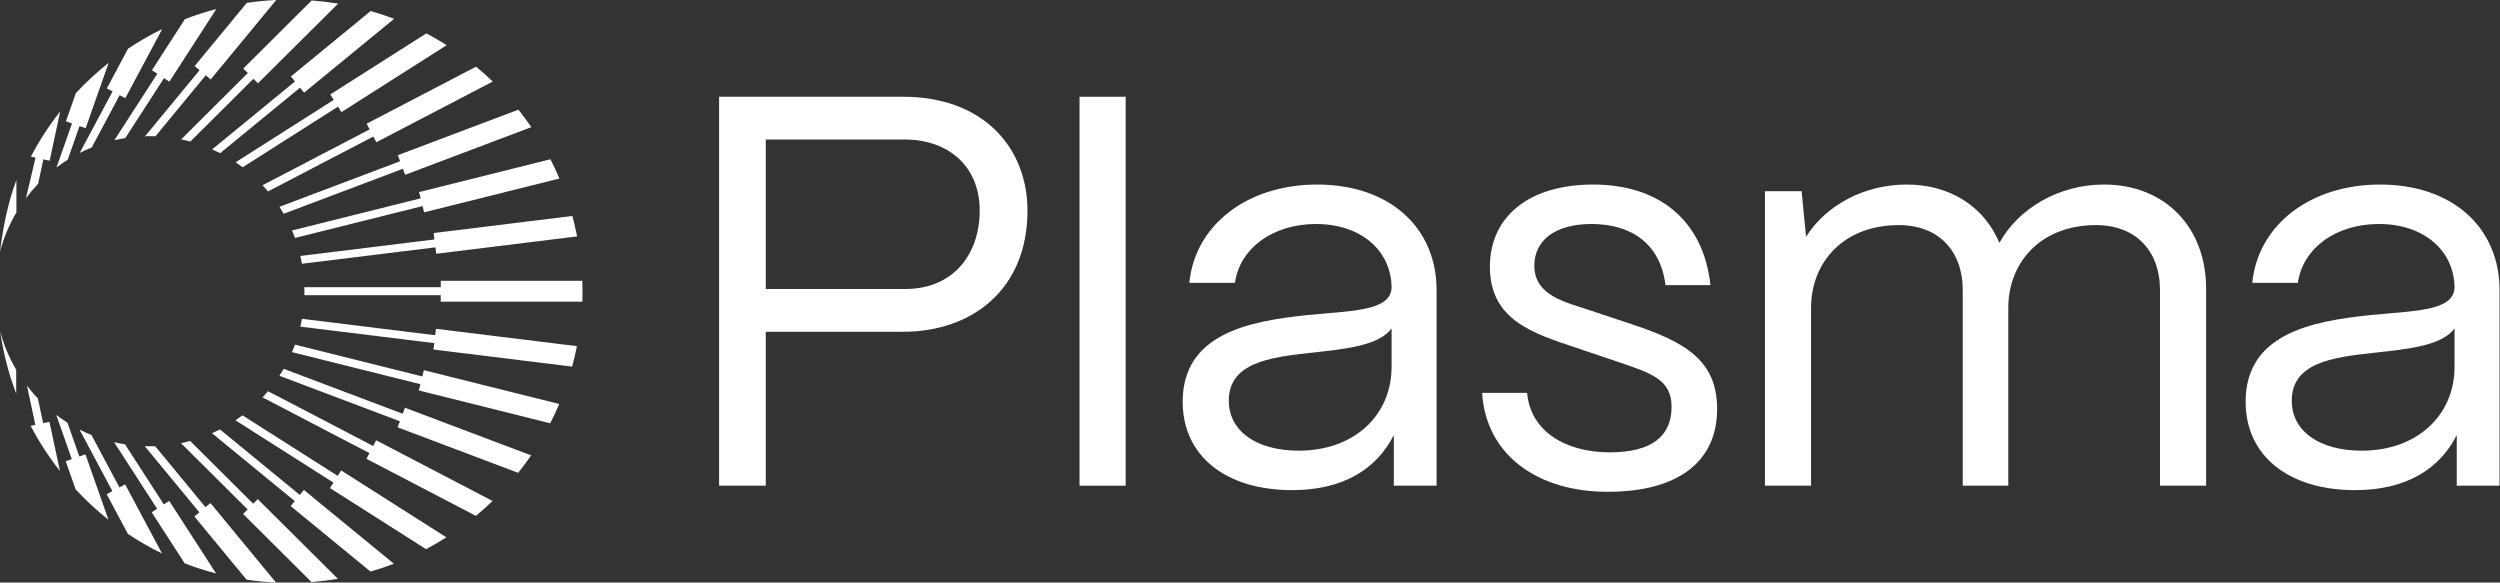
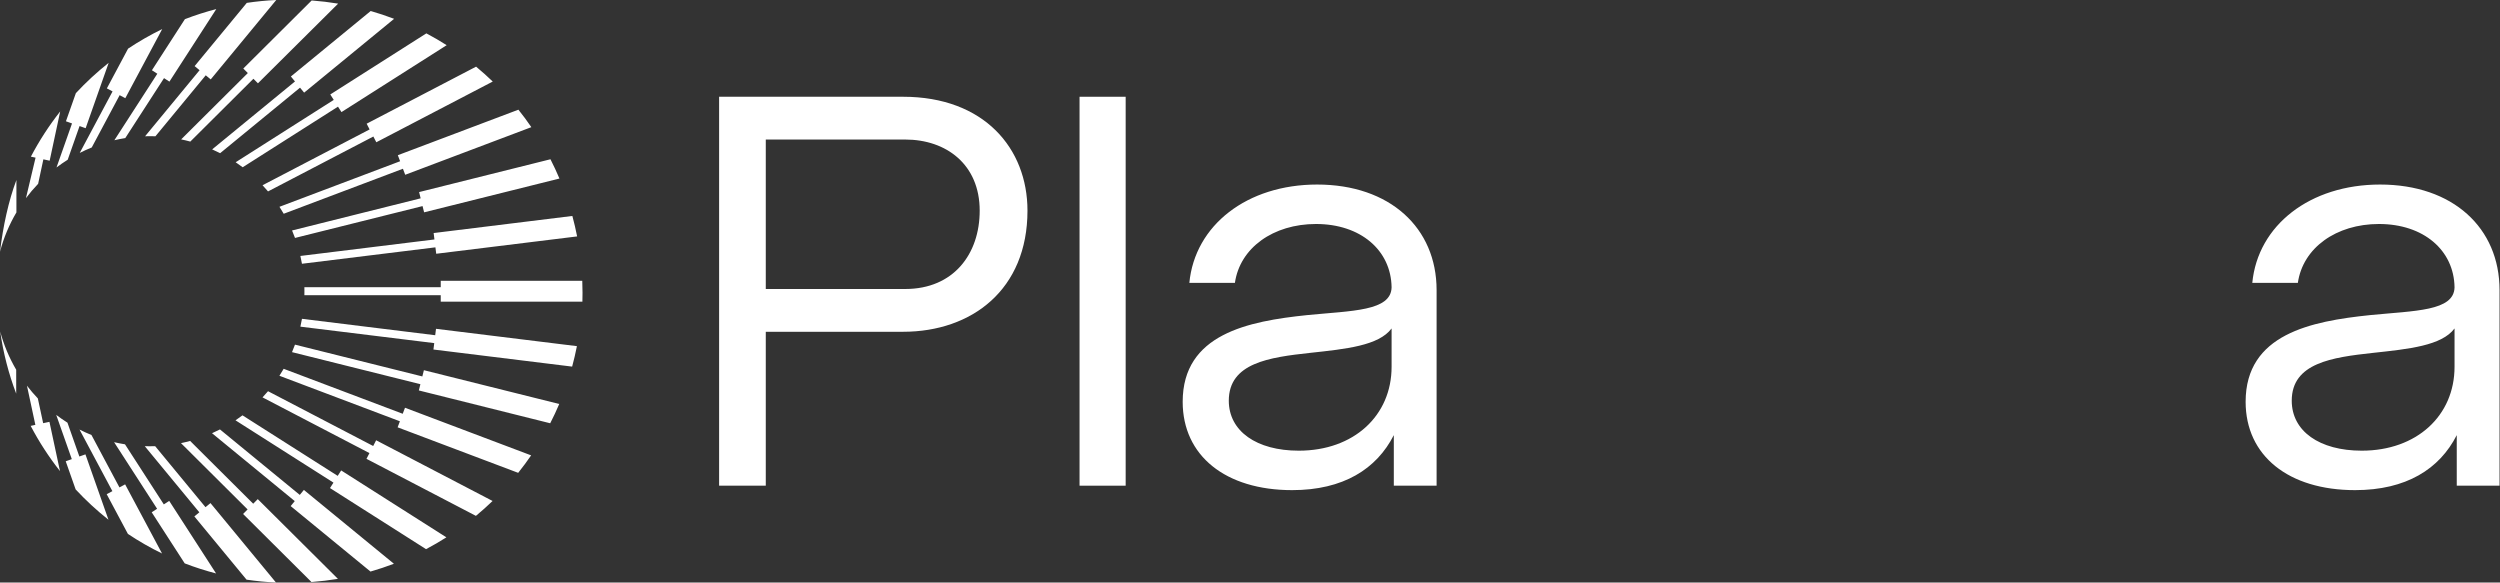
<svg xmlns="http://www.w3.org/2000/svg" width="515" height="120" viewBox="0 0 515 120" fill="none">
  <rect x="0" y="0" width="515" height="120" fill="#333333" stroke="none" />
  <path d="M120 60.322C120 60.93 119.991 61.538 119.974 62.147H119.904H90.791V60.817H62.703C62.703 60.539 62.712 60.261 62.712 59.991C62.712 59.722 62.712 59.435 62.703 59.166H90.791V57.845H90.834H119.948C119.983 58.67 120 59.496 120 60.322ZM62.207 54.334L89.696 50.953L89.861 52.274L118.888 48.702C118.609 47.277 118.279 45.869 117.906 44.487L89.331 48.007L89.496 49.328L61.877 52.726C61.999 53.265 62.112 53.804 62.207 54.351V54.334ZM60.773 49.015L87.045 42.454L87.367 43.74L115.246 36.779C114.673 35.432 114.056 34.102 113.395 32.807L86.333 39.568L86.654 40.855L60.165 47.477C60.382 47.99 60.582 48.502 60.773 49.024V49.015ZM58.444 44.035L83.004 34.763L83.473 36.005L109.458 26.194C108.615 24.959 107.729 23.76 106.79 22.596L81.953 31.973L82.422 33.215L57.567 42.601C57.871 43.071 58.166 43.549 58.444 44.035ZM55.22 39.429L76.912 28.123L77.52 29.305L101.506 16.799C100.403 15.73 99.255 14.713 98.074 13.731L75.53 25.481L76.138 26.663L54.082 38.16C54.464 38.578 54.846 38.995 55.212 39.429H55.22ZM49.988 34.458L69.629 21.97L70.342 23.091L92.016 9.308C90.652 8.439 89.261 7.63 87.827 6.874L68.039 19.458L68.751 20.579L48.546 33.424C49.041 33.754 49.519 34.102 49.997 34.458H49.988ZM45.348 31.556L61.808 18.059L62.651 19.085L81.188 3.876C79.615 3.276 77.998 2.738 76.364 2.268L59.922 15.756L60.765 16.782L43.705 30.773C44.261 31.017 44.809 31.277 45.348 31.556ZM39.203 29.166L52.205 16.225L53.134 17.164L69.655 0.747C67.865 0.452 66.049 0.235 64.206 0.096L50.119 14.114L51.049 15.052L37.318 28.714C37.952 28.844 38.578 28.992 39.203 29.166ZM32.016 28.079L42.384 15.513L43.41 16.356L56.906 0C54.855 0.096 52.83 0.295 50.84 0.591L40.09 13.618L41.115 14.461L29.887 28.071C30.2 28.062 30.521 28.053 30.834 28.053C31.234 28.053 31.625 28.053 32.016 28.071V28.079ZM25.802 28.453L33.789 16.095L34.901 16.816L44.557 1.868C42.349 2.442 40.194 3.137 38.091 3.946L31.295 14.47L32.407 15.191L23.56 28.888C24.299 28.714 25.046 28.566 25.802 28.444V28.453ZM18.902 30.374L24.647 19.606L25.811 20.232L33.415 5.988C30.973 7.178 28.627 8.525 26.385 10.02L22.013 18.207L23.187 18.833L16.425 31.503C17.225 31.095 18.05 30.721 18.893 30.382L18.902 30.374ZM13.948 32.903L16.39 25.968L17.642 26.411L22.387 12.94C19.98 14.852 17.72 16.938 15.626 19.189L13.583 24.985L14.835 25.429L11.637 34.502C12.384 33.937 13.149 33.407 13.94 32.911L13.948 32.903ZM7.856 37.865L8.934 32.824L10.229 33.102L12.402 22.952C10.116 25.855 8.091 28.974 6.362 32.268L7.326 32.477L5.345 40.82C6.118 39.786 6.961 38.795 7.856 37.865ZM3.381 43.757V37.083C1.764 41.35 0.617 46.66 0 51.866C0.756 48.98 1.903 46.26 3.381 43.757ZM0.043 68.291C0.678 72.732 1.79 77.016 3.337 81.092V76.165C1.912 73.731 0.791 71.089 0.043 68.291ZM5.553 79.458L7.283 87.523L6.318 87.732C8.048 91.034 10.072 94.145 12.358 97.048L10.185 86.897L8.89 87.175L7.795 82.074C7.005 81.24 6.249 80.371 5.553 79.45V79.458ZM11.576 85.455L14.791 94.58L13.54 95.023L15.582 100.82C17.677 103.071 19.936 105.156 22.344 107.068L17.599 93.598L16.347 94.041L13.896 87.071C13.105 86.567 12.332 86.037 11.585 85.472L11.576 85.455ZM16.373 88.471L23.152 101.176L21.979 101.802L26.35 109.988C28.592 111.483 30.939 112.83 33.381 114.021L25.776 99.777L24.603 100.403L18.841 89.609C17.998 89.27 17.173 88.888 16.364 88.479L16.373 88.471ZM23.508 91.095L32.364 104.809L31.251 105.53L38.047 116.054C40.151 116.863 42.306 117.558 44.513 118.132L34.858 103.184L33.746 103.905L25.75 91.529C24.994 91.408 24.238 91.26 23.499 91.086L23.508 91.095ZM29.835 91.929L41.063 105.539L40.038 106.382L50.788 119.409C52.778 119.705 54.803 119.904 56.854 120L43.358 103.636L42.332 104.479L31.964 91.912C31.59 91.929 31.208 91.929 30.826 91.929C30.495 91.929 30.156 91.929 29.826 91.912L29.835 91.929ZM37.283 91.286L51.005 104.939L50.075 105.878L64.163 119.896C66.005 119.757 67.822 119.539 69.612 119.244L53.1 102.819L52.161 103.766L39.169 90.834C38.552 90.999 37.917 91.156 37.283 91.286ZM43.679 89.244L60.721 103.227L59.878 104.253L76.321 117.74C77.955 117.271 79.571 116.732 81.144 116.133L62.599 100.924L61.755 101.95L45.313 88.462C44.774 88.74 44.227 89.001 43.67 89.244H43.679ZM48.511 86.585L68.691 99.421L67.978 100.542L87.766 113.126C89.201 112.37 90.6 111.553 91.955 110.692L70.281 96.909L69.568 98.03L49.954 85.559C49.476 85.915 48.998 86.263 48.502 86.593L48.511 86.585ZM54.073 81.857L76.104 93.337L75.495 94.519L98.039 106.269C99.221 105.287 100.368 104.27 101.472 103.201L77.486 90.695L76.877 91.877L55.212 80.588C54.846 81.023 54.473 81.448 54.082 81.857H54.073ZM57.558 77.407L82.378 86.784L81.909 88.027L106.747 97.404C107.677 96.24 108.563 95.041 109.415 93.806L83.43 83.995L82.961 85.237L58.436 75.973C58.158 76.46 57.862 76.938 57.558 77.407ZM60.156 72.541L86.602 79.145L86.28 80.432L113.343 87.193C114.012 85.898 114.629 84.568 115.203 83.221L87.323 76.26L87.002 77.546L60.765 70.994C60.574 71.515 60.365 72.028 60.156 72.541ZM61.877 67.291L89.453 70.681L89.287 72.002L117.862 75.521C118.236 74.131 118.566 72.723 118.844 71.306L89.817 67.735L89.652 69.056L62.207 65.675C62.112 66.222 61.999 66.761 61.877 67.3V67.291Z" fill="white" />
  <path d="M157.751 100.051H148.136V19.931H186.022C202.733 19.931 211.66 30.575 211.66 43.395C211.66 59.648 200.214 68.346 186.022 68.346H157.751V100.051ZM157.751 28.744V59.533H186.48C196.437 59.533 201.817 52.322 201.817 43.395C201.817 33.895 194.949 28.744 186.48 28.744H157.751Z" fill="white" />
  <path d="M231.887 100.051H222.387V19.931H231.887V100.051Z" fill="white" />
  <path d="M266.18 100.967C252.445 100.967 243.632 93.87 243.632 82.768C243.632 68.804 257.138 66.171 269.27 64.912C278.541 63.997 286.553 64.111 286.668 59.19C286.553 51.521 280.258 46.142 271.101 46.142C262.288 46.142 255.421 51.063 254.391 58.274H245.005C246.15 46.37 256.909 38.015 271.33 38.015C286.324 38.015 295.939 46.943 295.939 59.762V89.292C295.939 91.238 295.939 92.268 295.939 92.268V100.051C289.415 100.051 292.071 100.051 287.125 100.051V89.635C283.577 96.617 276.71 100.967 266.18 100.967ZM267.553 92.84C278.885 92.84 286.668 85.629 286.668 75.557V67.659C284.035 71.208 277.282 71.894 269.842 72.696C261.487 73.611 253.132 74.756 253.132 82.539C253.132 88.834 258.855 92.84 267.553 92.84Z" fill="white" />
-   <path d="M331.182 101.31C316.761 101.31 306.116 93.756 305.315 80.936H314.586C315.273 88.834 322.484 93.183 331.64 93.183C340.224 93.183 344.345 89.864 344.345 83.798C344.345 78.075 339.881 76.816 333.586 74.641L324.773 71.665C315.845 68.69 306.917 65.943 306.917 54.955C306.917 44.654 314.929 38.015 328.206 38.015C341.598 38.015 350.869 45.226 352.357 58.732H343.086C342.056 50.262 336.104 46.142 327.863 46.142C320.423 46.142 316.074 49.461 316.074 54.726C316.074 61.021 322.713 62.28 327.749 63.997L335.99 66.744C347.092 70.406 353.73 74.183 353.73 84.256C353.73 94.9 345.947 101.31 331.182 101.31Z" fill="white" />
-   <path d="M373.079 100.051H363.579V39.389H371.133L372.048 48.774C376.169 42.25 384.066 38.015 392.765 38.015C401.922 38.015 408.789 42.708 411.88 50.033C415.771 42.937 424.126 38.015 433.398 38.015C446.217 38.015 454.458 47.057 454.458 59.419V100.051H444.958V59.762C444.958 51.636 439.922 46.37 431.795 46.37C420.464 46.37 413.825 53.925 413.711 63.196V100.051H404.325V59.762C404.325 51.636 399.289 46.37 391.163 46.37C379.832 46.37 373.193 53.925 373.079 63.196V100.051Z" fill="white" />
  <path d="M485.147 100.967C471.412 100.967 462.599 93.87 462.599 82.768C462.599 68.804 476.105 66.171 488.237 64.912C497.508 63.997 505.52 64.111 505.635 59.19C505.52 51.521 499.225 46.142 490.068 46.142C481.255 46.142 474.388 51.063 473.358 58.274H463.972C465.117 46.37 475.876 38.015 490.297 38.015C505.291 38.015 514.906 46.943 514.906 59.762V89.292C514.906 91.238 514.906 92.268 514.906 92.268V100.051C508.382 100.051 511.038 100.051 506.092 100.051V89.635C502.544 96.617 495.677 100.967 485.147 100.967ZM486.52 92.84C497.852 92.84 505.635 85.629 505.635 75.557V67.659C503.002 71.208 496.249 71.894 488.809 72.696C480.454 73.611 472.099 74.756 472.099 82.539C472.099 88.834 477.822 92.84 486.52 92.84Z" fill="white" />
</svg>